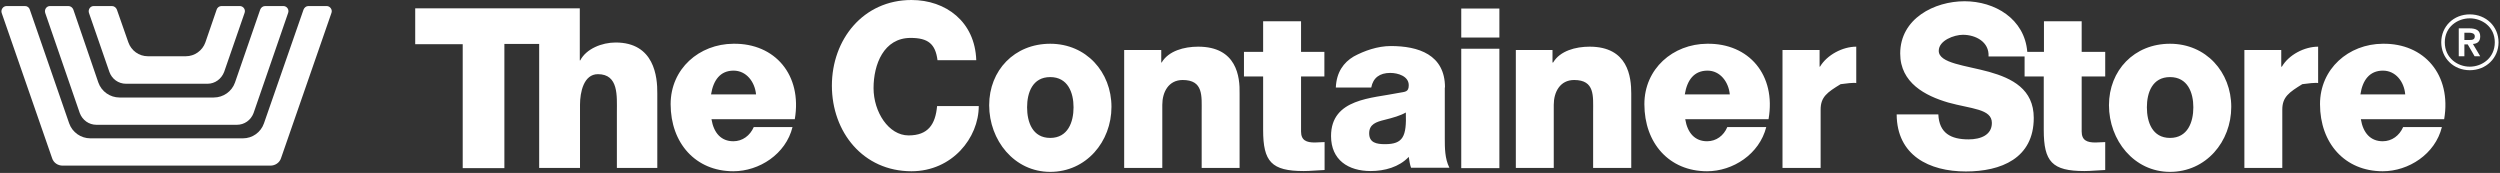
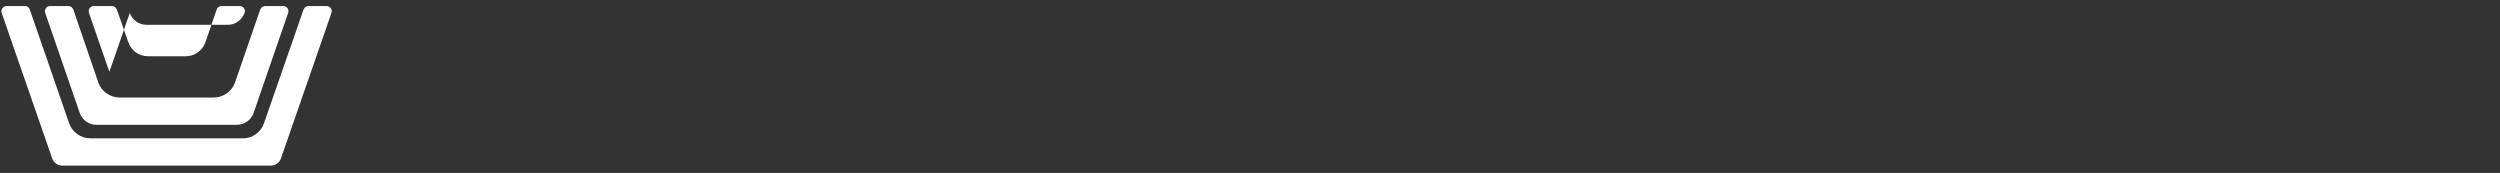
<svg xmlns="http://www.w3.org/2000/svg" version="1.2" viewBox="0 0 1200 83" width="1200" height="83">
  <rect x="0" y="0" width="1200" height="83" fill="#333333" stroke="none" />
  <title>the containterstore-svg</title>
  <defs>
    <clipPath clipPathUnits="userSpaceOnUse" id="cp1">
      <path d="m0.75 2.92h158.5v76.66h-158.5z" />
    </clipPath>
    <clipPath clipPathUnits="userSpaceOnUse" id="cp2">
-       <path d="m199.25 0h1000v82.5h-1000z" />
-     </clipPath>
+       </clipPath>
  </defs>
  <style>
		.s0 { fill: #ffffff } 
	</style>
  <g id="Clip-Path" clip-path="url(#cp1)">
    <g id="Layer">
-       <path id="Layer" class="s0" d="m148 2.9h8.8c1.6 0 2.9 1.7 2.3 3.3l-24.2 69.7c-0.7 2.2-2.8 3.6-5.1 3.6h-99.7c-2.4 0-4.4-1.4-5.1-3.6l-24.2-69.7c-0.5-1.6 0.7-3.3 2.4-3.3h8.8c1.1 0 2 0.7 2.3 1.7l18.9 54.6c1.5 4.3 5.6 7.2 10.2 7.2h73.2c4.6 0 8.6-2.9 10.1-7.2l19-54.6c0.4-1 1.3-1.7 2.3-1.7zm-109.7 51.4l-16.6-48.1c-0.5-1.6 0.6-3.3 2.3-3.3h8.8c1.1 0 2 0.7 2.4 1.7l12 35c1.5 4.3 5.6 7.2 10.2 7.2h45.2c4.6 0 8.7-2.9 10.2-7.2l12.1-35c0.4-1 1.3-1.7 2.4-1.7h8.7c1.7 0 2.9 1.7 2.3 3.3l-16.6 48.1c-1.3 3.4-4.4 5.6-8 5.6h-67.4c-3.6 0-6.7-2.2-8-5.6zm14.2-19.8l-9.8-28.3c-0.5-1.6 0.6-3.3 2.3-3.3h8.7c1.1 0 2 0.7 2.4 1.7l5.5 15.7c1.4 4 5.1 6.7 9.4 6.7h18.2c4.2 0 8-2.7 9.4-6.7l5.4-15.7c0.3-1 1.3-1.7 2.3-1.7h8.8c1.7 0 2.9 1.7 2.3 3.3l-9.8 28.3c-1.3 3.4-4.4 5.7-8 5.7h-39.1c-3.7 0-6.8-2.3-8-5.7z" />
+       <path id="Layer" class="s0" d="m148 2.9h8.8c1.6 0 2.9 1.7 2.3 3.3l-24.2 69.7c-0.7 2.2-2.8 3.6-5.1 3.6h-99.7c-2.4 0-4.4-1.4-5.1-3.6l-24.2-69.7c-0.5-1.6 0.7-3.3 2.4-3.3h8.8c1.1 0 2 0.7 2.3 1.7l18.9 54.6c1.5 4.3 5.6 7.2 10.2 7.2h73.2c4.6 0 8.6-2.9 10.1-7.2l19-54.6c0.4-1 1.3-1.7 2.3-1.7zm-109.7 51.4l-16.6-48.1c-0.5-1.6 0.6-3.3 2.3-3.3h8.8c1.1 0 2 0.7 2.4 1.7l12 35c1.5 4.3 5.6 7.2 10.2 7.2h45.2c4.6 0 8.7-2.9 10.2-7.2l12.1-35c0.4-1 1.3-1.7 2.4-1.7h8.7c1.7 0 2.9 1.7 2.3 3.3l-16.6 48.1c-1.3 3.4-4.4 5.6-8 5.6h-67.4c-3.6 0-6.7-2.2-8-5.6zm14.2-19.8l-9.8-28.3c-0.5-1.6 0.6-3.3 2.3-3.3h8.7c1.1 0 2 0.7 2.4 1.7l5.5 15.7c1.4 4 5.1 6.7 9.4 6.7h18.2c4.2 0 8-2.7 9.4-6.7l5.4-15.7c0.3-1 1.3-1.7 2.3-1.7h8.8c1.7 0 2.9 1.7 2.3 3.3c-1.3 3.4-4.4 5.7-8 5.7h-39.1c-3.7 0-6.8-2.3-8-5.7z" />
    </g>
  </g>
  <g id="Clip-Path" clip-path="url(#cp2)">
    <g id="Layer">
      <path id="Layer" fill-rule="evenodd" class="s0" d="m1199.3 20.3c0 7.6-6 13.4-13.8 13.4-7.8 0-13.7-5.8-13.7-13.4 0-7.6 5.9-13.4 13.7-13.4 7.8 0 13.8 5.8 13.8 13.4zm-1.8 0c0-7.5-6.2-11.5-12-11.5-5.8 0-12 4-12 11.5 0 7.6 6.2 11.7 12 11.7 5.8 0 12-4.1 12-11.7z" />
      <path id="Layer" fill-rule="evenodd" class="s0" d="m719.7 80.7h-18.3v-57.3h18.3zm-26.2-38.7v24.3c0 4.7 0 9.8 2.2 14.2h-18.4c-0.6-1.6-0.8-3.4-1.1-5.2-4.6 4.9-11.6 6.8-18.3 6.8-10.7 0-19-5.3-19-16.8 0-18.1 19.8-18.1 32.4-20.7 3.1-0.6 4.9-0.3 4.9-3.7 0-4.3-5.1-5.9-8.9-5.9-5 0-8.2 2.3-9.1 7h-17c0.3-7.3 3.7-12 8.6-14.9 5-2.7 11.4-5 17.8-5 13.2 0 26 4.1 26 19.9zm-18.7 12c-2.6 1.5-6.1 2.5-10.1 3.5-4.1 1-7.5 2.1-7.5 6.5 0 4.5 3.5 5.2 7.6 5.2 8.7 0 10.4-3.7 10-15.2zm108.2-9.1v35.7h-18.3v-26.9c0-7.6 0.9-15.3-9.1-15.3-6.8 0-9.8 5.8-9.8 11.9v30.3h-18.2v-56.6h17.6v6h0.3c3.3-5.6 10.8-7.6 17.5-7.6 18.5 0 20 14.5 20 22.5zm65.9 12.3h-40c1.1 6.7 4.7 10.6 10.5 10.6 4.4 0 8-2.7 9.7-6.8h18.7c-3.3 13-16 21.2-28.4 21.2-18.2 0-30.1-13.5-30.1-32.2 0-17 13.7-28.9 30.1-29 20.1-0.3 33.2 15 29.5 36.2zm-18.6-11.9c-0.6-6.1-4.7-11.4-10.7-11.4-6.5 0-9.8 4.6-10.9 11.4zm-110.6-27.3h-18.3v-13.9h18.3zm-95.2-7.8v14.7h11.2v11.8h-11.2v26.4c0 4.3 2.6 5.3 6.6 5.3 1.5 0 3.1-0.2 4.7-0.2v13.4c-3.3 0.1-6.6 0.5-10 0.5-15.5 0-19.5-4.5-19.5-19.7v-25.7h-9.2v-11.8h9.2v-14.7zm-29.5 34.7v35.7h-18.2v-26.9c0-7.6 0.9-15.3-9.1-15.3-6.8 0-9.8 5.8-9.8 11.9v30.3h-18.3v-56.6h17.8v6h0.2c3.3-5.6 10.8-7.6 17.5-7.6 18.6 0 20.1 14.5 19.9 22.5zm-213.5 12.3h-40c1.1 6.7 4.7 10.6 10.5 10.6 4.4 0 8-2.7 9.8-6.8h18.6c-3.2 13-16 21.2-28.4 21.2-18.1 0-30.1-13.5-30.1-32.2 0-17 13.7-28.9 30.1-29 20-0.3 33.1 15 29.5 36.2zm-18.6-11.9c-0.6-6.1-4.7-11.4-10.8-11.4-6.4 0-9.7 4.6-10.8 11.4zm-47.4-0.4v35.7h-19.4v-26.9c0-7.6 0.9-18.1-9.1-18.1-6.8 0-8.6 8.6-8.6 14.7v30.3h-19.6v-59.5h-16.7v59.6h-20v-59.5h-22.8v-17.2h79v25h0.2c2.9-5.6 10.4-8.6 17-8.6 18.6 0 20.1 16.5 20 24.5zm218 6.4c0 16.7-12.1 31.2-29.4 31.2-17.3 0-29.3-15.2-29.3-32 0-16.7 12.1-29.5 29.3-29.5 17.3 0 29.4 13.6 29.4 30.3zm-18.2 0.2c0-7-2.7-14.5-11.2-14.5-8.5 0-11.1 7.5-11.1 14.5 0 7.1 2.6 14.7 11.1 14.7 8.5 0 11.2-7.6 11.2-14.7zm-65.5-0.6h20c0 15.3-12.8 31.3-32.3 31.3-23.2 0-38.2-18.8-38.2-41.1 0-22.1 15-41.1 38.2-41.1 16.5 0 30.5 10.4 31.1 28.9h-18.6c-1-7.8-4.5-10.7-12.9-10.7-12.9 0-17.8 12.7-17.8 24.1 0 11.4 7.2 22.7 16.8 22.7 9.4 0 12.9-5.3 13.7-14.1zm621.2 0.4c0 16.7-12.1 31.2-29.4 31.2-17.3 0-29.3-15.2-29.3-32 0-16.7 12.1-29.5 29.3-29.5 17.3 0 29.4 13.6 29.4 30.3zm-18.2 0.2c0-7-2.7-14.5-11.2-14.5-8.5 0-11.1 7.5-11.1 14.5 0 7.1 2.6 14.7 11.1 14.7 8.5 0 11.2-7.6 11.2-14.7zm120.4 5.7h-40c1.1 6.7 4.7 10.6 10.5 10.6 4.4 0 8-2.7 9.8-6.8h18.6c-3.2 13-16 21.2-28.4 21.2-18.2 0-30.1-13.5-30.1-32.2 0-17 13.7-28.9 30.1-29 20-0.3 33.1 15 29.5 36.2zm-18.7-11.9c-0.5-6.1-4.6-11.4-10.7-11.4-6.4 0-9.8 4.6-10.8 11.4zm32.5-24.2l3.5 5.9h-2.7l-3.3-5.7h-1.6v5.7h-2.7v-13.4h5c3.4 0 5.3 1 5.3 3.9 0 2.5-1.5 3.5-3.5 3.6zm-1.7-1.9c1.5 0 2.6-0.2 2.6-1.8 0-1.4-1.5-1.7-2.8-1.7h-2.2v3.5zm-294.3 3.2v17.5c0 0-0.2-0.5-7.5 0.5-6.4 3.9-9.6 6.1-9.6 12.2v28h-18.3v-56.6h17.8v8h0.2c3.4-5.7 10.9-9.6 17.4-9.6zm221.7 0v17.5c0 0-0.2-0.5-7.6 0.5-6.3 3.9-9.6 6.1-9.6 12.2v28h-18.2v-56.6h17.7v8h0.3c3.3-5.7 10.8-9.6 17.4-9.6zm-113.5-12.2v14.7h11.3v11.8h-11.3v26.4c0 4.3 2.6 5.3 6.6 5.3 1.5 0 3.2-0.2 4.7-0.2v13.4c-3.3 0.1-6.6 0.5-10 0.5-15.5 0-19.5-4.5-19.5-19.7v-25.7h-9.2v-9.6h-17.3c0.4-7-6.2-10.4-12.3-10.4-4.2 0-11.6 2.7-11.6 7.7 0 6 13 7 24.2 10.1 11 3.1 21.4 8.3 21.4 22.1 0 19.4-15.7 25.7-32.6 25.7-17.6 0-33.1-7.7-33.2-27.4h20c0.4 9 6 12 14.5 12 6 0 11.2-2.2 11.2-7.9 0-6.8-9.9-6.7-21-9.8-10.9-3.2-23-9.4-23-23.5 0-16.8 16.4-25.1 30.9-25.1 14.5 0 28.8 8.4 30.1 24.3h8v-14.7z" />
    </g>
  </g>
</svg>